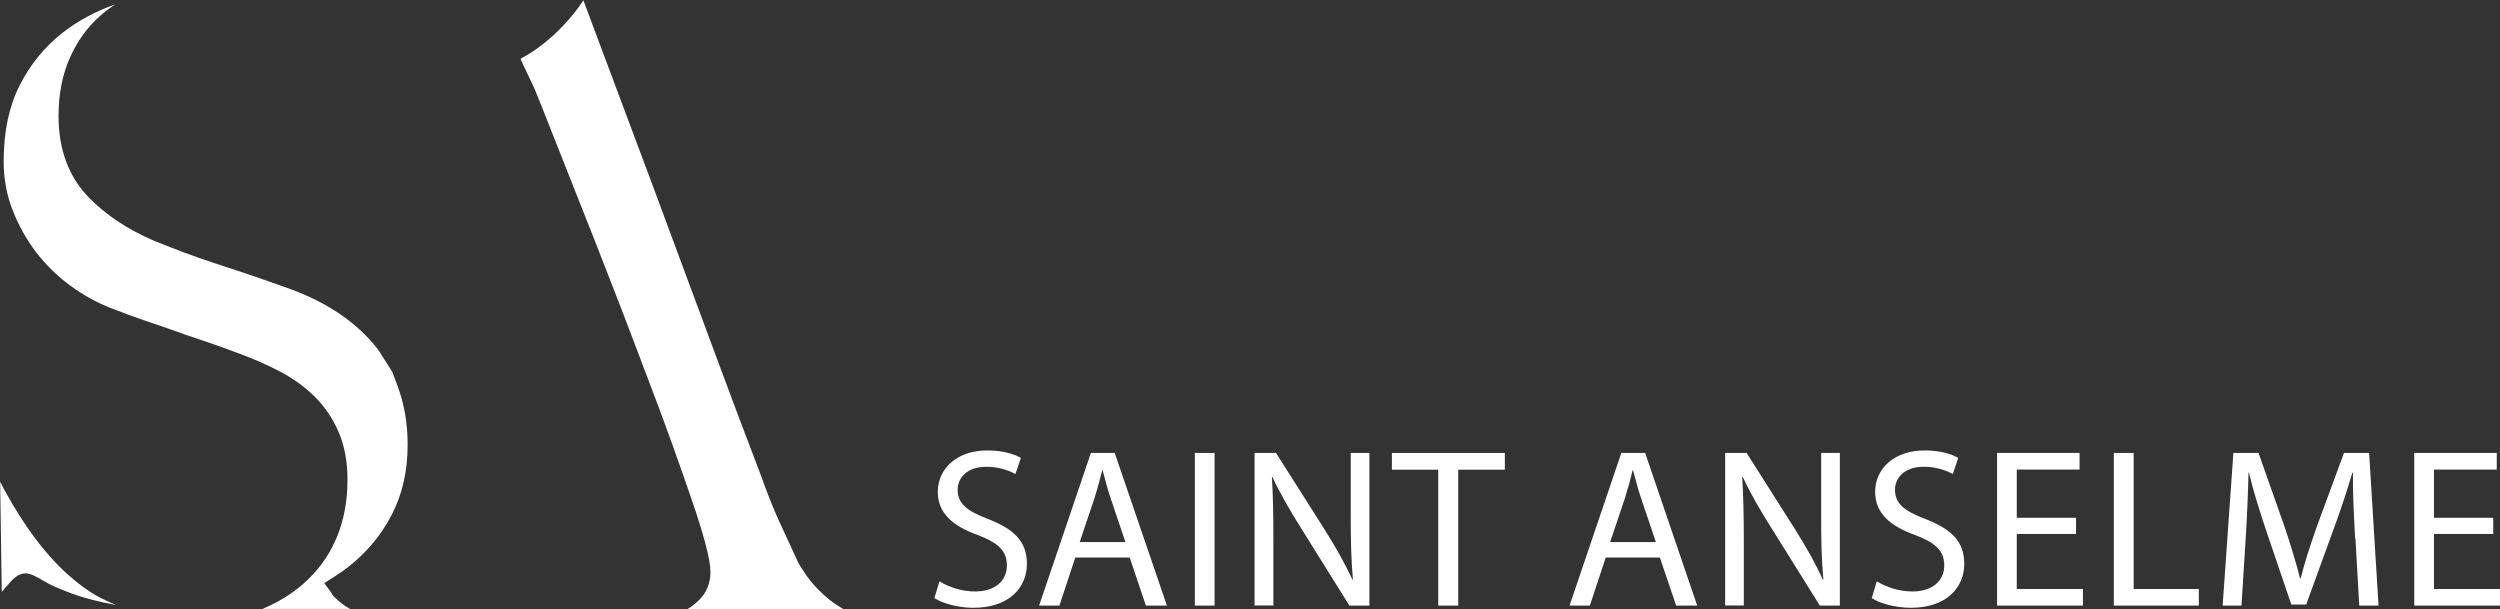
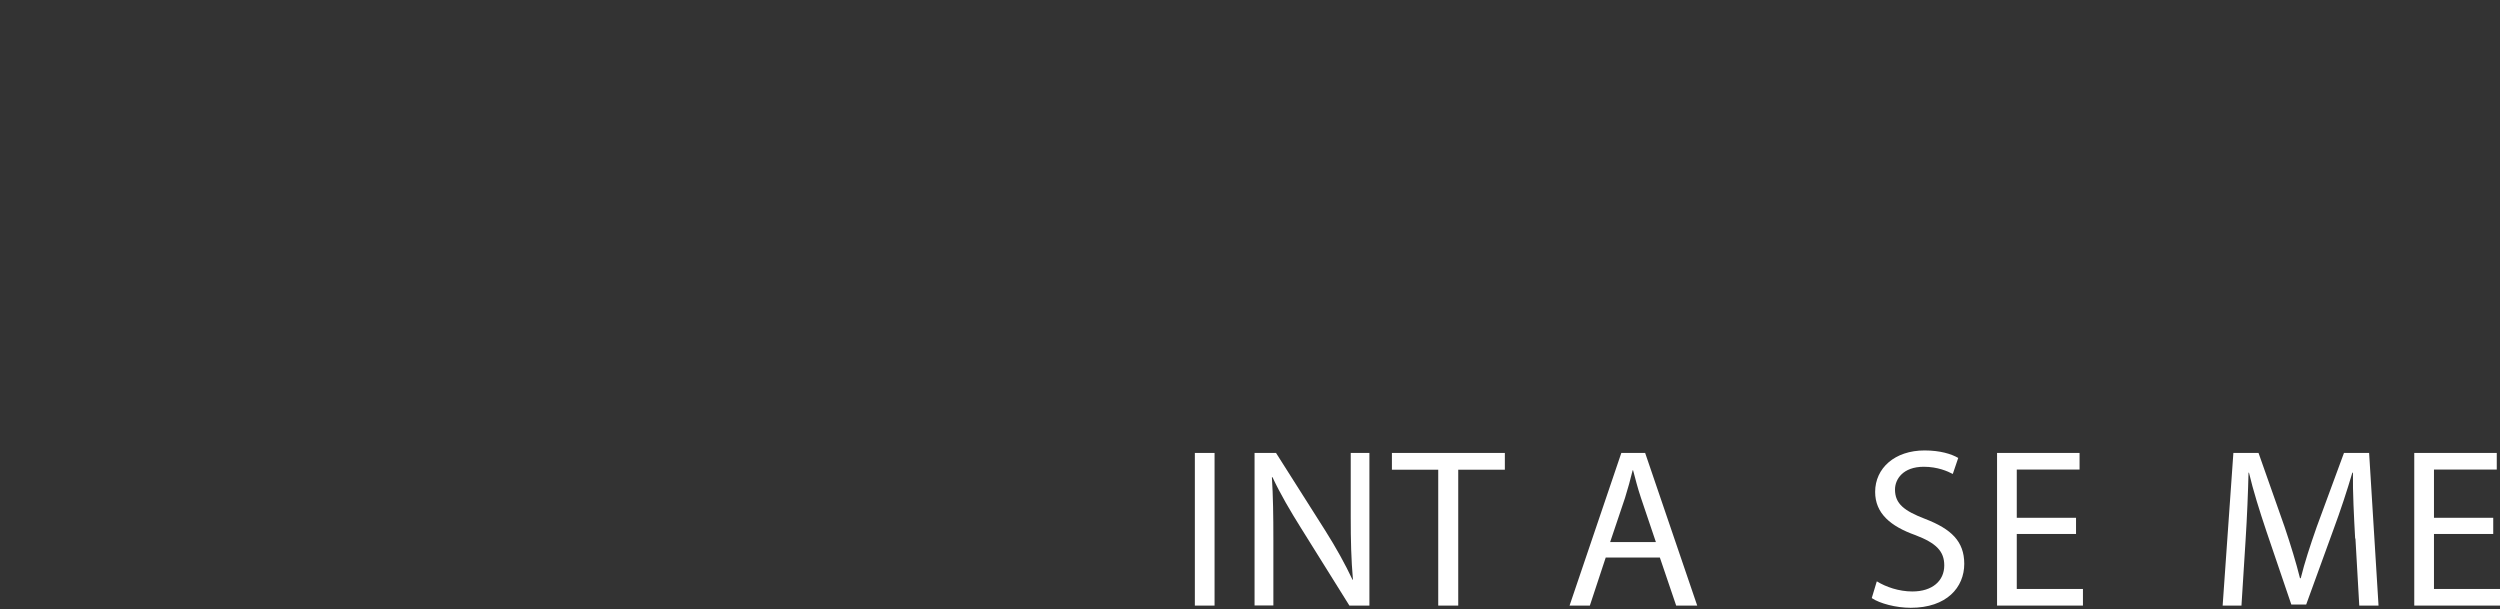
<svg xmlns="http://www.w3.org/2000/svg" id="_レイヤー_2" viewBox="0 0 170 41.44">
  <rect x="0" y="0" width="170" height="41.44" fill="#333333" stroke="none" />
  <defs>
    <style>.cls-1{fill:#fff;}</style>
  </defs>
  <g id="_レイヤー_1-2">
-     <path class="cls-1" d="M46.75,41.42c.27-.17,.52-.36,.75-.58,.53-.5,.81-1.17,.81-1.94,0-.43-.11-1.06-.35-1.96-.22-.82-.53-1.83-.94-3.01-.4-1.17-.86-2.48-1.37-3.9-.52-1.45-1.08-2.94-1.66-4.46l-.2-.51-.27-.73c-.67-1.78-1.36-3.57-2.05-5.34-.69-1.78-1.37-3.51-2.02-5.14-.64-1.61-1.24-3.13-1.78-4.5-.53-1.36-.99-2.5-1.34-3.36l-.75-1.58-.19-.41c.49-.26,.94-.55,1.36-.87,.61-.46,1.15-.95,1.62-1.46,.46-.5,.85-.99,1.17-1.45,.05-.07,.09-.13,.13-.2,1.12,2.99,2.14,5.72,3.11,8.31,1.17,3.12,2.21,5.9,3.17,8.51,1.01,2.71,1.99,5.38,2.94,7.92,.94,2.54,1.9,5.08,2.85,7.56,.44,1.24,.86,2.29,1.24,3.12,.38,.81,.8,1.73,1.27,2.75v.02c.07,.13,.2,.36,.6,.94,.31,.44,.71,.89,1.22,1.35,.38,.35,.84,.67,1.35,.96h-10.68Zm-28.91-.01c.52-.22,1.02-.47,1.49-.76,.5-.31,.92-.62,1.31-.96,1.85-1.64,2.86-3.84,2.98-6.54,0-.05,0-.1,0-.15,0-.13,.01-.25,.01-.39,0-1.21-.2-2.29-.6-3.22-.39-.92-.94-1.73-1.62-2.41-.67-.66-1.46-1.24-2.36-1.71-.86-.45-1.78-.86-2.76-1.22-.94-.35-1.79-.66-2.52-.9-.74-.24-1.38-.47-1.97-.68-.64-.23-1.29-.45-1.92-.66-.63-.21-1.41-.5-2.31-.85-.96-.37-1.89-.88-2.78-1.53-.88-.64-1.66-1.41-2.33-2.27-.66-.87-1.2-1.84-1.61-2.89-.4-1.03-.6-2.14-.6-3.3,0-2,.36-3.73,1.08-5.15,.72-1.43,1.71-2.64,2.92-3.59,1.05-.82,2.26-1.47,3.59-1.93-.36,.23-.69,.48-1.01,.76-.89,.78-1.6,1.77-2.1,2.92-.5,1.14-.75,2.45-.75,3.91,0,2.31,.71,4.19,2.13,5.61,1.34,1.34,3.08,2.42,5.19,3.2,.78,.31,1.54,.6,2.24,.84,.73,.25,1.4,.48,2.06,.69,.71,.23,1.37,.45,2.03,.68,.66,.23,1.38,.48,2.15,.76,2.53,.93,4.51,2.29,5.89,4.05,.1,.13,.19,.28,.29,.44,.06,.09,.11,.18,.17,.27l.53,.83,.34,.89c.49,1.29,.72,2.63,.72,4.1,0,1.76-.36,3.36-1.07,4.73-.71,1.39-1.72,2.6-2.99,3.59-.26,.2-.55,.41-.9,.63l-.71,.45,.48,.66c.03,.06,.09,.17,.2,.28,.3,.31,.66,.59,1.08,.82h-5.96Zm-9.94-.27c-1.2-.22-2.2-.48-2.99-.77-.85-.31-1.5-.6-1.91-.85-.66-.4-.98-.53-1.28-.53-.47,0-.83,.34-1.38,1-.07,.08-.15,.17-.22,.26l-.11-7.5c.13,.27,.27,.54,.42,.8,.57,1.03,1.2,2.02,1.87,2.94,.69,.93,1.42,1.76,2.18,2.46,.78,.71,1.54,1.27,2.27,1.66,.34,.17,.72,.36,1.15,.53Z" />
    <g>
-       <path class="cls-1" d="M63.9,39.54c.6,.37,1.48,.68,2.4,.68,1.37,0,2.17-.73,2.17-1.77,0-.97-.55-1.52-1.96-2.06-1.69-.6-2.74-1.48-2.74-2.94,0-1.62,1.34-2.82,3.36-2.82,1.06,0,1.83,.24,2.29,.51l-.37,1.09c-.34-.18-1.03-.49-1.97-.49-1.42,0-1.96,.85-1.96,1.55,0,.97,.63,1.45,2.06,2,1.76,.68,2.65,1.52,2.65,3.05,0,1.6-1.19,2.99-3.64,2.99-1,0-2.1-.29-2.65-.66l.34-1.13h.01Z" />
-       <path class="cls-1" d="M73.12,37.91l-1.08,3.27h-1.38l3.52-10.38h1.62l3.55,10.38h-1.43l-1.1-3.27h-3.68Zm3.41-1.05l-1.01-2.99c-.23-.68-.38-1.29-.54-1.89h-.03c-.15,.62-.32,1.24-.52,1.88l-1.01,3h3.12Z" />
      <path class="cls-1" d="M82.59,30.8v10.38h-1.34v-10.38h1.34Z" />
      <path class="cls-1" d="M85.31,41.18v-10.38h1.46l3.33,5.25c.77,1.22,1.37,2.31,1.87,3.37h.03c-.12-1.4-.15-2.66-.15-4.28v-4.34h1.27v10.38h-1.36l-3.29-5.27c-.72-1.15-1.42-2.34-1.94-3.46h-.04c.08,1.32,.1,2.57,.1,4.29v4.43h-1.27Z" />
      <path class="cls-1" d="M97.8,31.94h-3.15v-1.14h7.68v1.14h-3.17v9.24h-1.36v-9.24h0Z" />
      <path class="cls-1" d="M109.19,37.91l-1.08,3.27h-1.38l3.52-10.38h1.62l3.54,10.38h-1.43l-1.11-3.27h-3.67Zm3.41-1.05l-1.01-2.99c-.23-.68-.38-1.29-.54-1.89h-.03c-.15,.62-.32,1.24-.52,1.88l-1.01,3h3.12Z" />
-       <path class="cls-1" d="M117.31,41.18v-10.38h1.46l3.33,5.25c.77,1.22,1.37,2.31,1.86,3.37h.03c-.13-1.4-.15-2.66-.15-4.28v-4.34h1.27v10.38h-1.36l-3.29-5.27c-.73-1.15-1.42-2.34-1.94-3.46h-.05c.08,1.32,.11,2.57,.11,4.29v4.43h-1.27Z" />
      <path class="cls-1" d="M127.64,39.54c.6,.37,1.48,.68,2.4,.68,1.37,0,2.17-.73,2.17-1.77,0-.97-.55-1.52-1.96-2.06-1.69-.6-2.74-1.48-2.74-2.94,0-1.62,1.34-2.82,3.36-2.82,1.06,0,1.83,.24,2.29,.51l-.37,1.09c-.34-.18-1.03-.49-1.97-.49-1.42,0-1.96,.85-1.96,1.55,0,.97,.63,1.45,2.06,2,1.76,.68,2.65,1.52,2.65,3.05,0,1.6-1.19,2.99-3.64,2.99-1,0-2.1-.29-2.65-.66l.34-1.13h.01Z" />
      <path class="cls-1" d="M141.17,36.31h-4.03v3.74h4.5v1.13h-5.84v-10.38h5.61v1.13h-4.27v3.28h4.03v1.11h0Z" />
-       <path class="cls-1" d="M143.75,30.8h1.34v9.25h4.43v1.13h-5.78v-10.38Z" />
      <path class="cls-1" d="M160.15,36.62c-.08-1.45-.17-3.19-.15-4.48h-.04c-.36,1.22-.78,2.51-1.31,3.94l-1.83,5.03h-1.01l-1.68-4.94c-.49-1.46-.91-2.8-1.2-4.03h-.03c-.03,1.29-.1,3.03-.2,4.59l-.28,4.45h-1.28l.73-10.38h1.71l1.77,5.02c.43,1.28,.78,2.42,1.05,3.5h.05c.26-1.05,.63-2.19,1.09-3.5l1.85-5.02h1.71l.64,10.38h-1.31l-.26-4.56h0Z" />
      <path class="cls-1" d="M169.54,36.31h-4.03v3.74h4.5v1.13h-5.84v-10.38h5.61v1.13h-4.27v3.28h4.03v1.11h0Z" />
    </g>
  </g>
</svg>